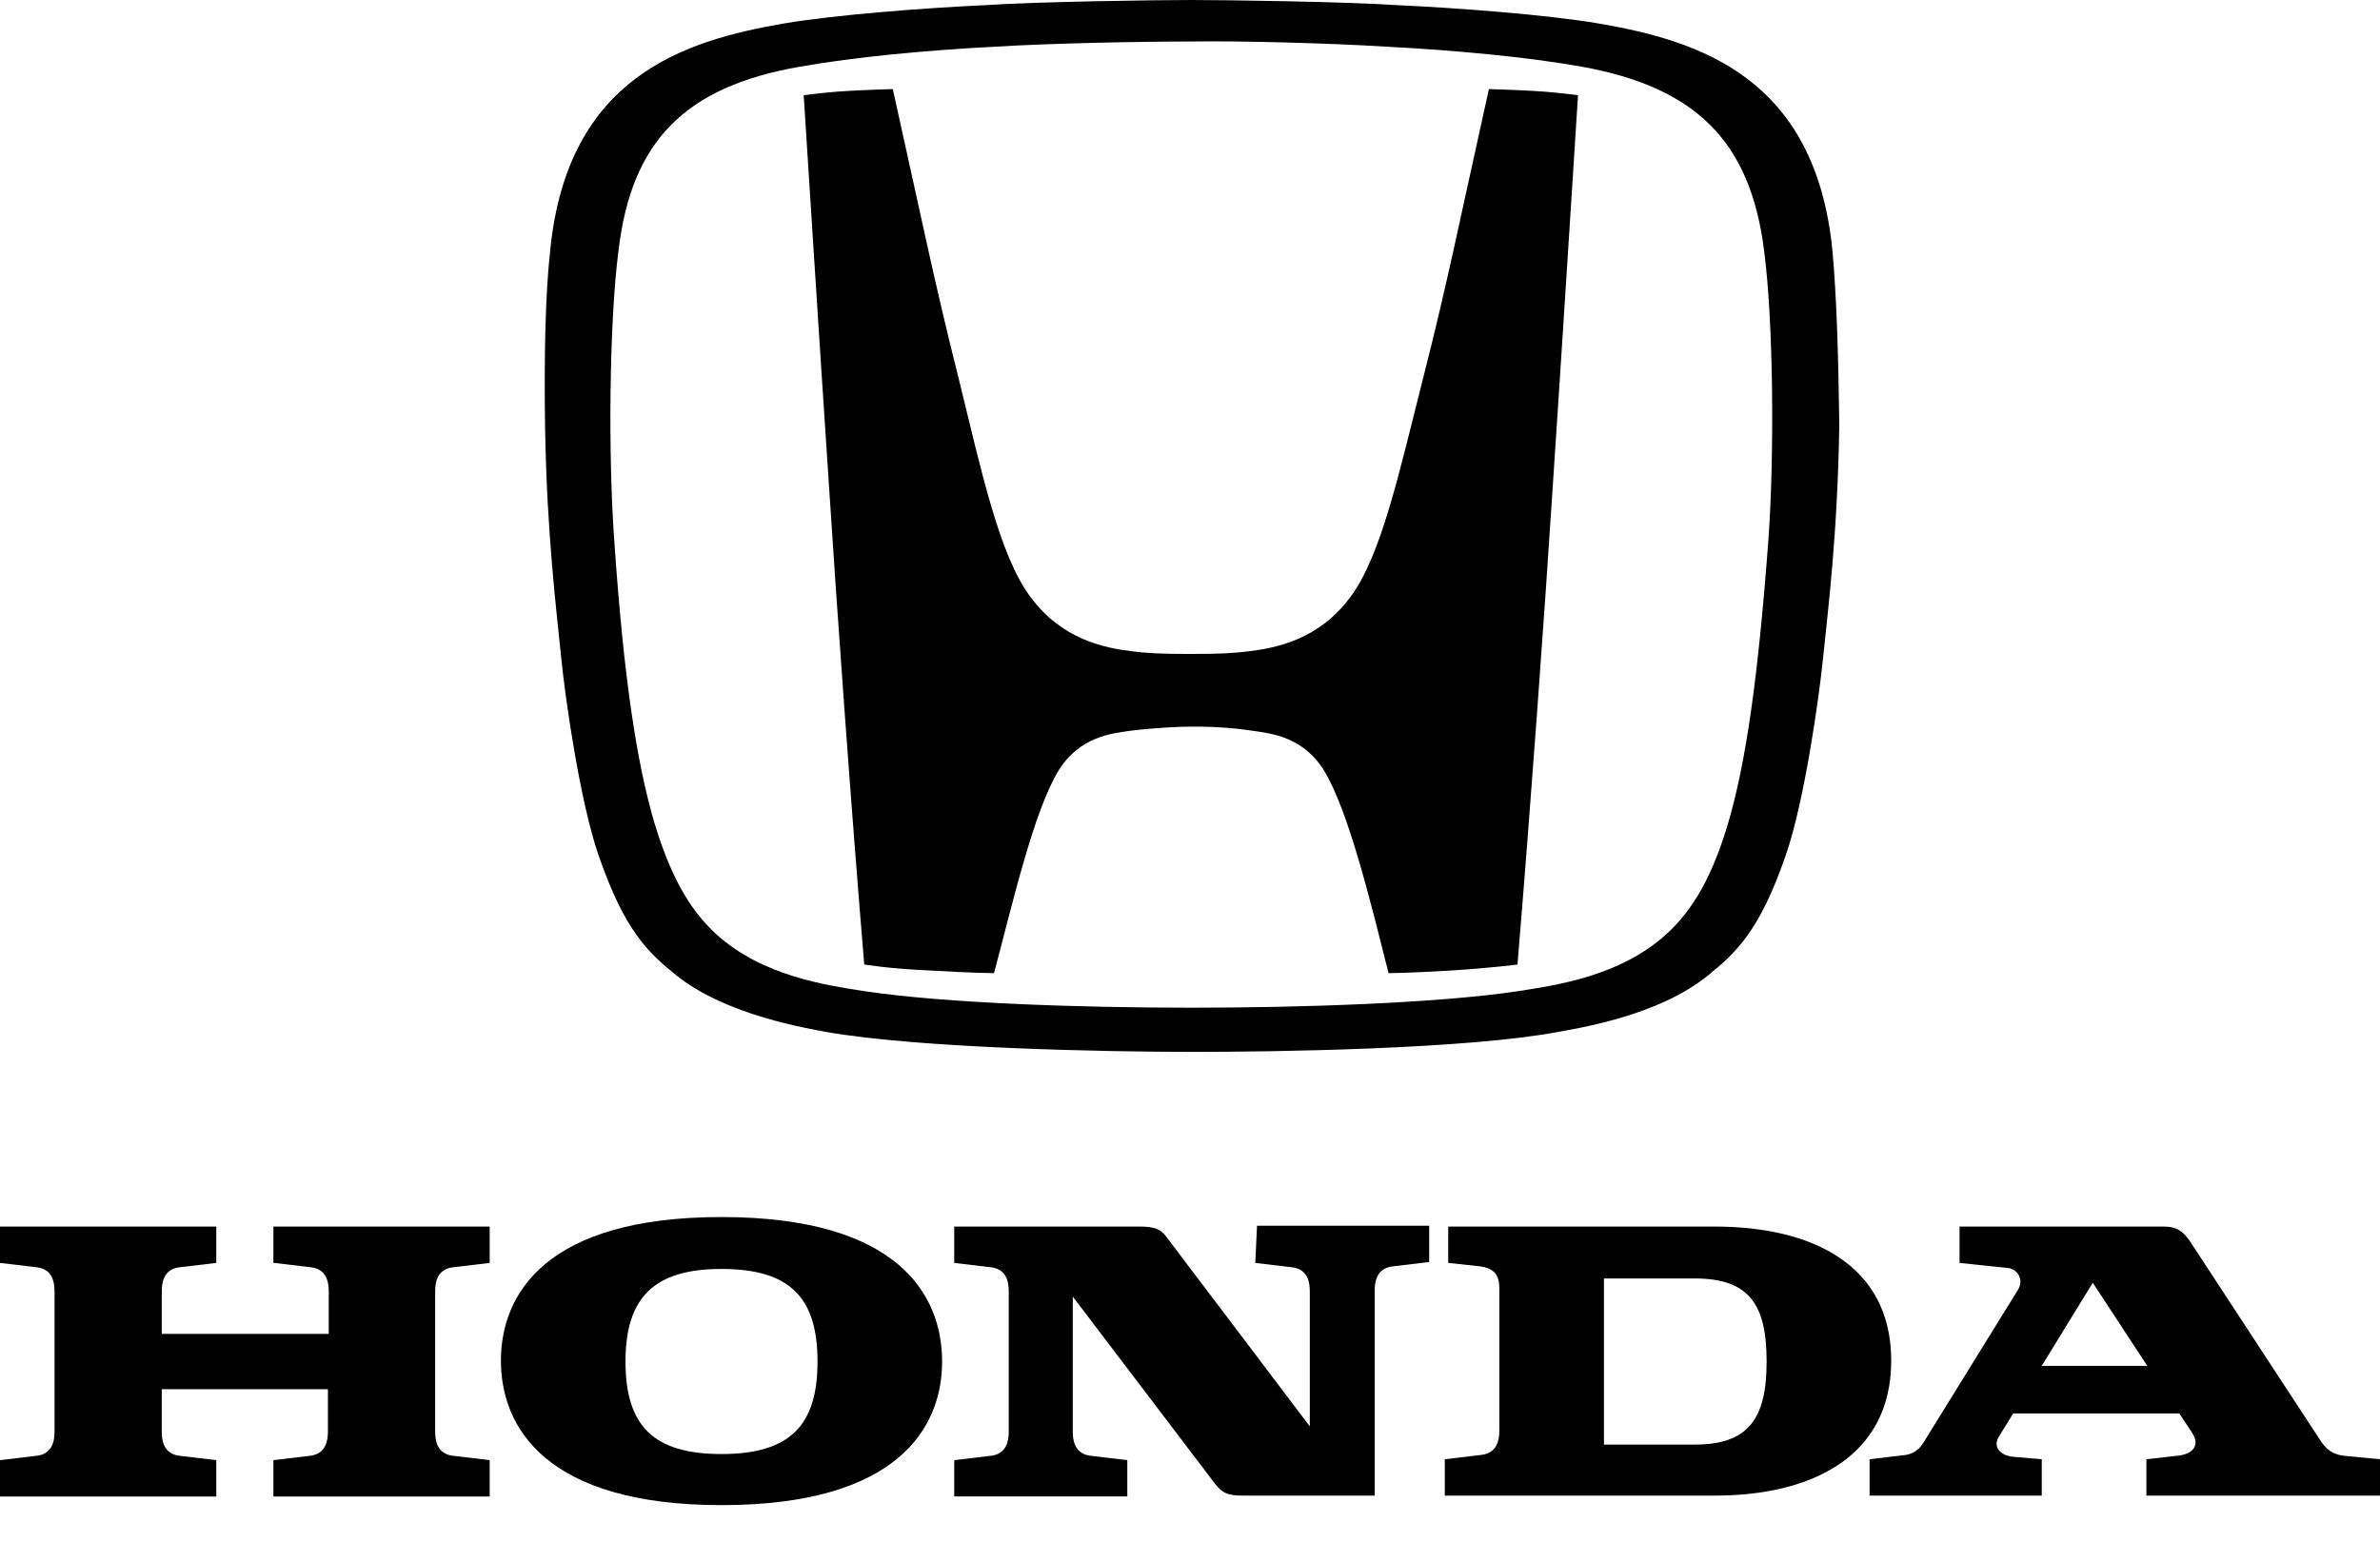
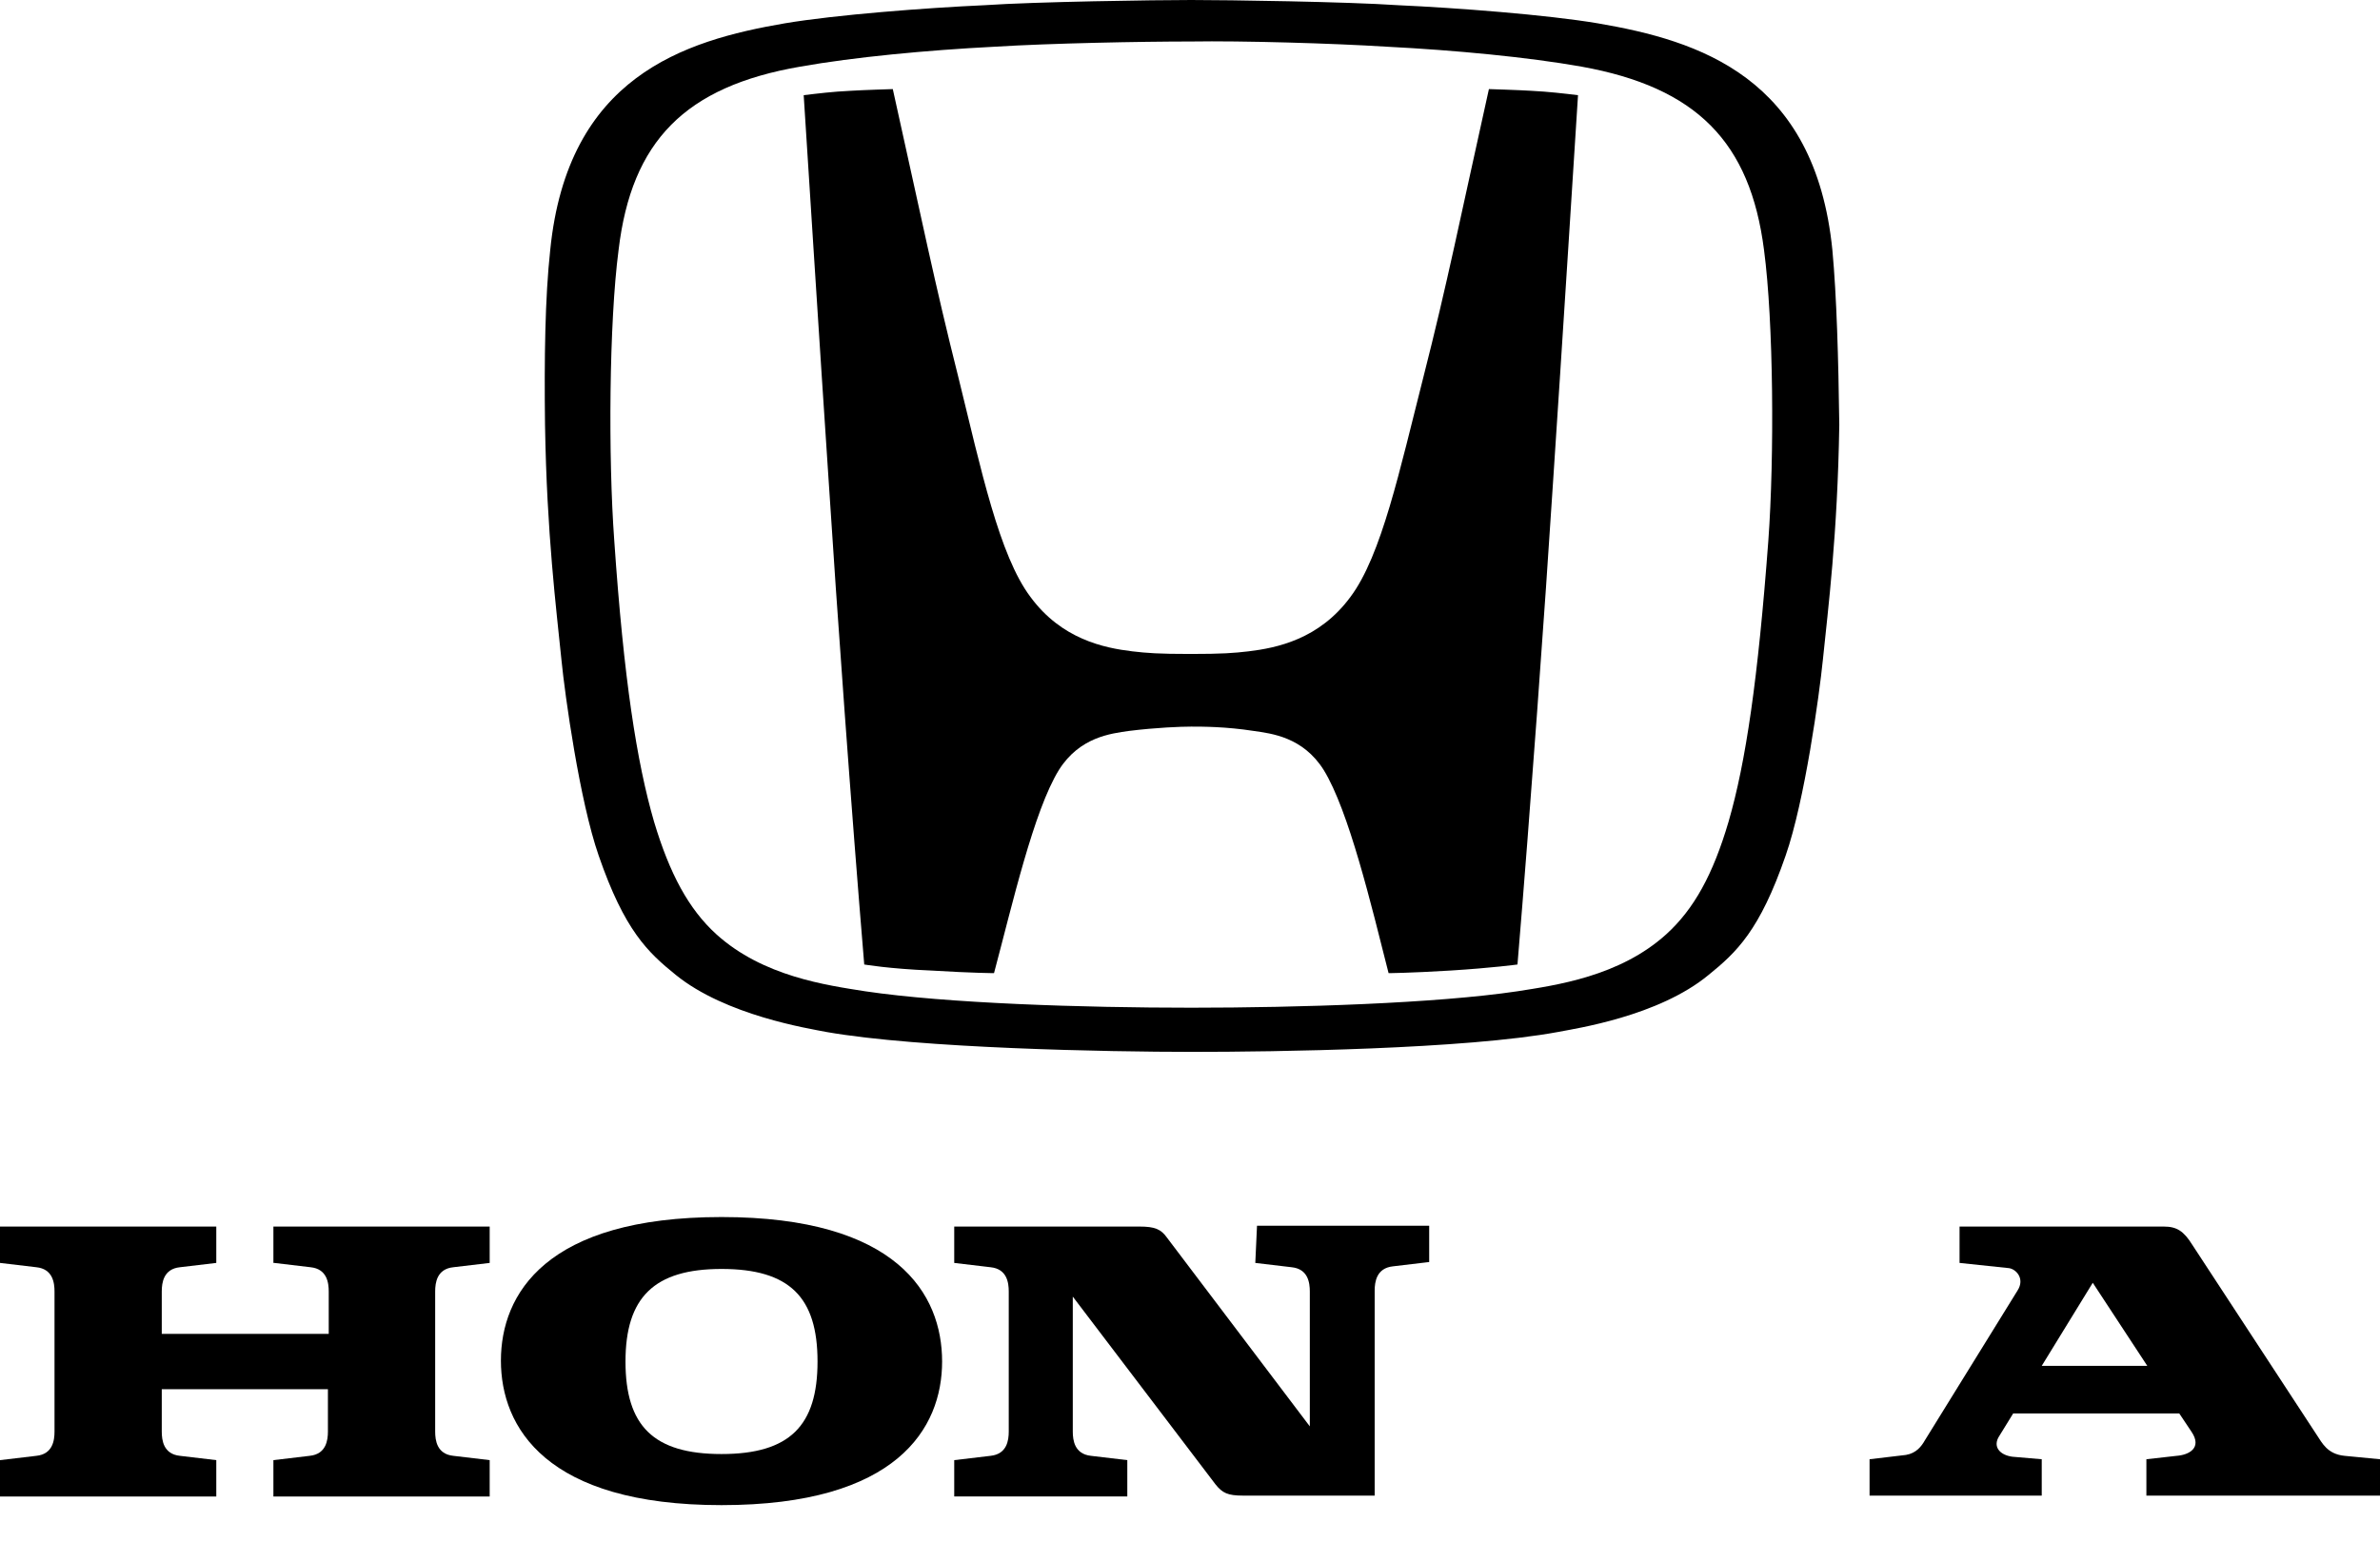
<svg xmlns="http://www.w3.org/2000/svg" width="32" height="21" viewBox="0 0 32 21" fill="none">
  <path d="M3.687 16.983L4.176 17.041C4.397 17.064 4.42 17.25 4.42 17.367V17.937H2.175V17.367C2.175 17.25 2.198 17.064 2.419 17.041L2.908 16.983V16.494H0V16.983L0.489 17.041C0.71 17.064 0.733 17.25 0.733 17.367V19.251C0.733 19.368 0.71 19.554 0.489 19.577L0 19.635V20.124H2.908V19.635L2.419 19.577C2.198 19.554 2.175 19.368 2.175 19.251V18.681H4.409V19.251C4.409 19.368 4.385 19.554 4.164 19.577L3.676 19.635V20.124H6.584V19.635L6.095 19.577C5.874 19.554 5.851 19.368 5.851 19.251V17.367C5.851 17.25 5.874 17.064 6.095 17.041L6.584 16.983V16.494H3.676V16.983H3.687Z" fill="black" />
-   <path d="M23.055 16.494H19.472V16.983L19.903 17.029C20.054 17.053 20.159 17.111 20.159 17.32V19.24C20.159 19.356 20.135 19.542 19.914 19.565L19.426 19.623V20.112H23.055C24.358 20.112 25.428 19.589 25.428 18.297C25.428 17.006 24.358 16.494 23.055 16.494ZM22.787 19.426H21.566V17.192H22.787C23.509 17.192 23.753 17.53 23.753 18.309C23.753 19.077 23.509 19.426 22.787 19.426Z" fill="black" />
  <path d="M31.523 19.577C31.291 19.554 31.221 19.402 31.151 19.298L29.476 16.739C29.36 16.553 29.267 16.494 29.092 16.494H26.347V16.983L27.01 17.053C27.103 17.064 27.231 17.192 27.126 17.355L25.881 19.368C25.835 19.449 25.765 19.542 25.626 19.565L25.137 19.623V20.112H27.452V19.623L27.056 19.589C26.882 19.565 26.789 19.449 26.882 19.309L27.068 19.007H29.301L29.464 19.251C29.615 19.472 29.429 19.565 29.267 19.577L28.859 19.623V20.112H32V19.623L31.523 19.577ZM27.452 18.367L28.138 17.25L28.871 18.367H27.452Z" fill="black" />
  <path d="M16.878 16.983L17.367 17.041C17.588 17.064 17.611 17.25 17.611 17.367V19.181L15.692 16.645C15.61 16.529 15.529 16.494 15.319 16.494H12.83V16.983L13.319 17.041C13.54 17.064 13.563 17.25 13.563 17.367V19.251C13.563 19.367 13.54 19.553 13.319 19.577L12.83 19.635V20.123H15.157V19.635L14.668 19.577C14.447 19.553 14.424 19.367 14.424 19.251V17.436L16.343 19.961C16.436 20.077 16.506 20.112 16.715 20.112H16.739H18.483V17.355C18.483 17.239 18.507 17.053 18.728 17.029L19.216 16.971V16.483H16.901L16.878 16.983Z" fill="black" />
  <path d="M9.701 16.366C7.34 16.366 6.735 17.402 6.735 18.297C6.735 19.193 7.34 20.24 9.701 20.24C12.062 20.24 12.667 19.205 12.667 18.309C12.667 17.402 12.062 16.366 9.701 16.366ZM9.701 19.553C8.782 19.553 8.41 19.17 8.41 18.309C8.41 17.448 8.794 17.064 9.701 17.064C10.62 17.064 10.992 17.448 10.992 18.309C10.992 19.17 10.62 19.553 9.701 19.553Z" fill="black" />
  <path d="M20.019 1.198C19.623 2.978 19.461 3.804 19.135 5.083C18.821 6.316 18.576 7.468 18.158 8.026C17.739 8.596 17.169 8.713 16.785 8.759C16.587 8.782 16.436 8.794 16.006 8.794C15.575 8.794 15.424 8.782 15.226 8.759C14.843 8.713 14.273 8.596 13.854 8.026C13.435 7.468 13.191 6.316 12.888 5.083C12.563 3.792 12.4 2.978 12.004 1.198C12.004 1.198 11.609 1.21 11.434 1.221C11.19 1.233 11.004 1.256 10.806 1.28C10.806 1.28 11.039 4.944 11.144 6.502C11.248 8.131 11.446 10.888 11.62 12.97C11.62 12.97 11.958 13.028 12.516 13.051C13.098 13.086 13.365 13.086 13.365 13.086C13.61 12.167 13.9 10.899 14.238 10.353C14.517 9.911 14.936 9.864 15.18 9.829C15.552 9.783 15.878 9.771 16.017 9.771C16.169 9.771 16.483 9.771 16.855 9.829C17.099 9.864 17.518 9.911 17.797 10.353C18.134 10.899 18.437 12.167 18.67 13.086C18.67 13.086 18.925 13.086 19.507 13.051C20.065 13.016 20.403 12.97 20.403 12.97C20.577 10.888 20.775 8.143 20.88 6.502C20.984 4.955 21.217 1.28 21.217 1.28C21.019 1.256 20.822 1.233 20.589 1.221C20.414 1.21 20.019 1.198 20.019 1.198Z" fill="black" />
  <path d="M24.637 3.362C24.404 1.035 22.846 0.547 21.485 0.314C20.798 0.198 19.577 0.105 18.797 0.07C18.111 0.023 16.506 0 16.017 0C15.529 0 13.924 0.023 13.237 0.07C12.458 0.105 11.237 0.198 10.55 0.314C9.189 0.547 7.631 1.035 7.398 3.362C7.328 4.001 7.317 4.827 7.328 5.711C7.352 7.189 7.479 8.177 7.549 8.875C7.596 9.352 7.794 10.771 8.049 11.504C8.398 12.516 8.712 12.807 9.085 13.109C9.759 13.656 10.876 13.831 11.109 13.877C12.365 14.098 14.901 14.145 16.029 14.145C17.146 14.145 19.693 14.11 20.95 13.877C21.182 13.831 22.299 13.668 22.974 13.109C23.346 12.807 23.66 12.516 24.009 11.504C24.265 10.771 24.462 9.341 24.509 8.875C24.579 8.189 24.707 7.189 24.73 5.711C24.718 4.816 24.695 3.99 24.637 3.362ZM23.776 7.27C23.637 9.131 23.474 10.248 23.241 11.05C23.032 11.76 22.776 12.225 22.404 12.563C21.775 13.133 20.915 13.249 20.403 13.33C19.309 13.493 17.46 13.551 16.017 13.551C14.563 13.551 12.726 13.493 11.632 13.33C11.12 13.249 10.26 13.133 9.631 12.563C9.259 12.225 9.003 11.748 8.794 11.05C8.561 10.248 8.387 9.131 8.259 7.27C8.177 6.153 8.189 4.339 8.317 3.362C8.491 1.896 9.213 1.163 10.76 0.896C11.481 0.768 12.458 0.675 13.377 0.628C14.121 0.582 15.331 0.558 16.017 0.558C16.692 0.547 17.913 0.582 18.646 0.628C19.565 0.675 20.542 0.768 21.264 0.896C22.811 1.175 23.532 1.908 23.718 3.362C23.846 4.327 23.858 6.142 23.776 7.27Z" fill="black" />
</svg>